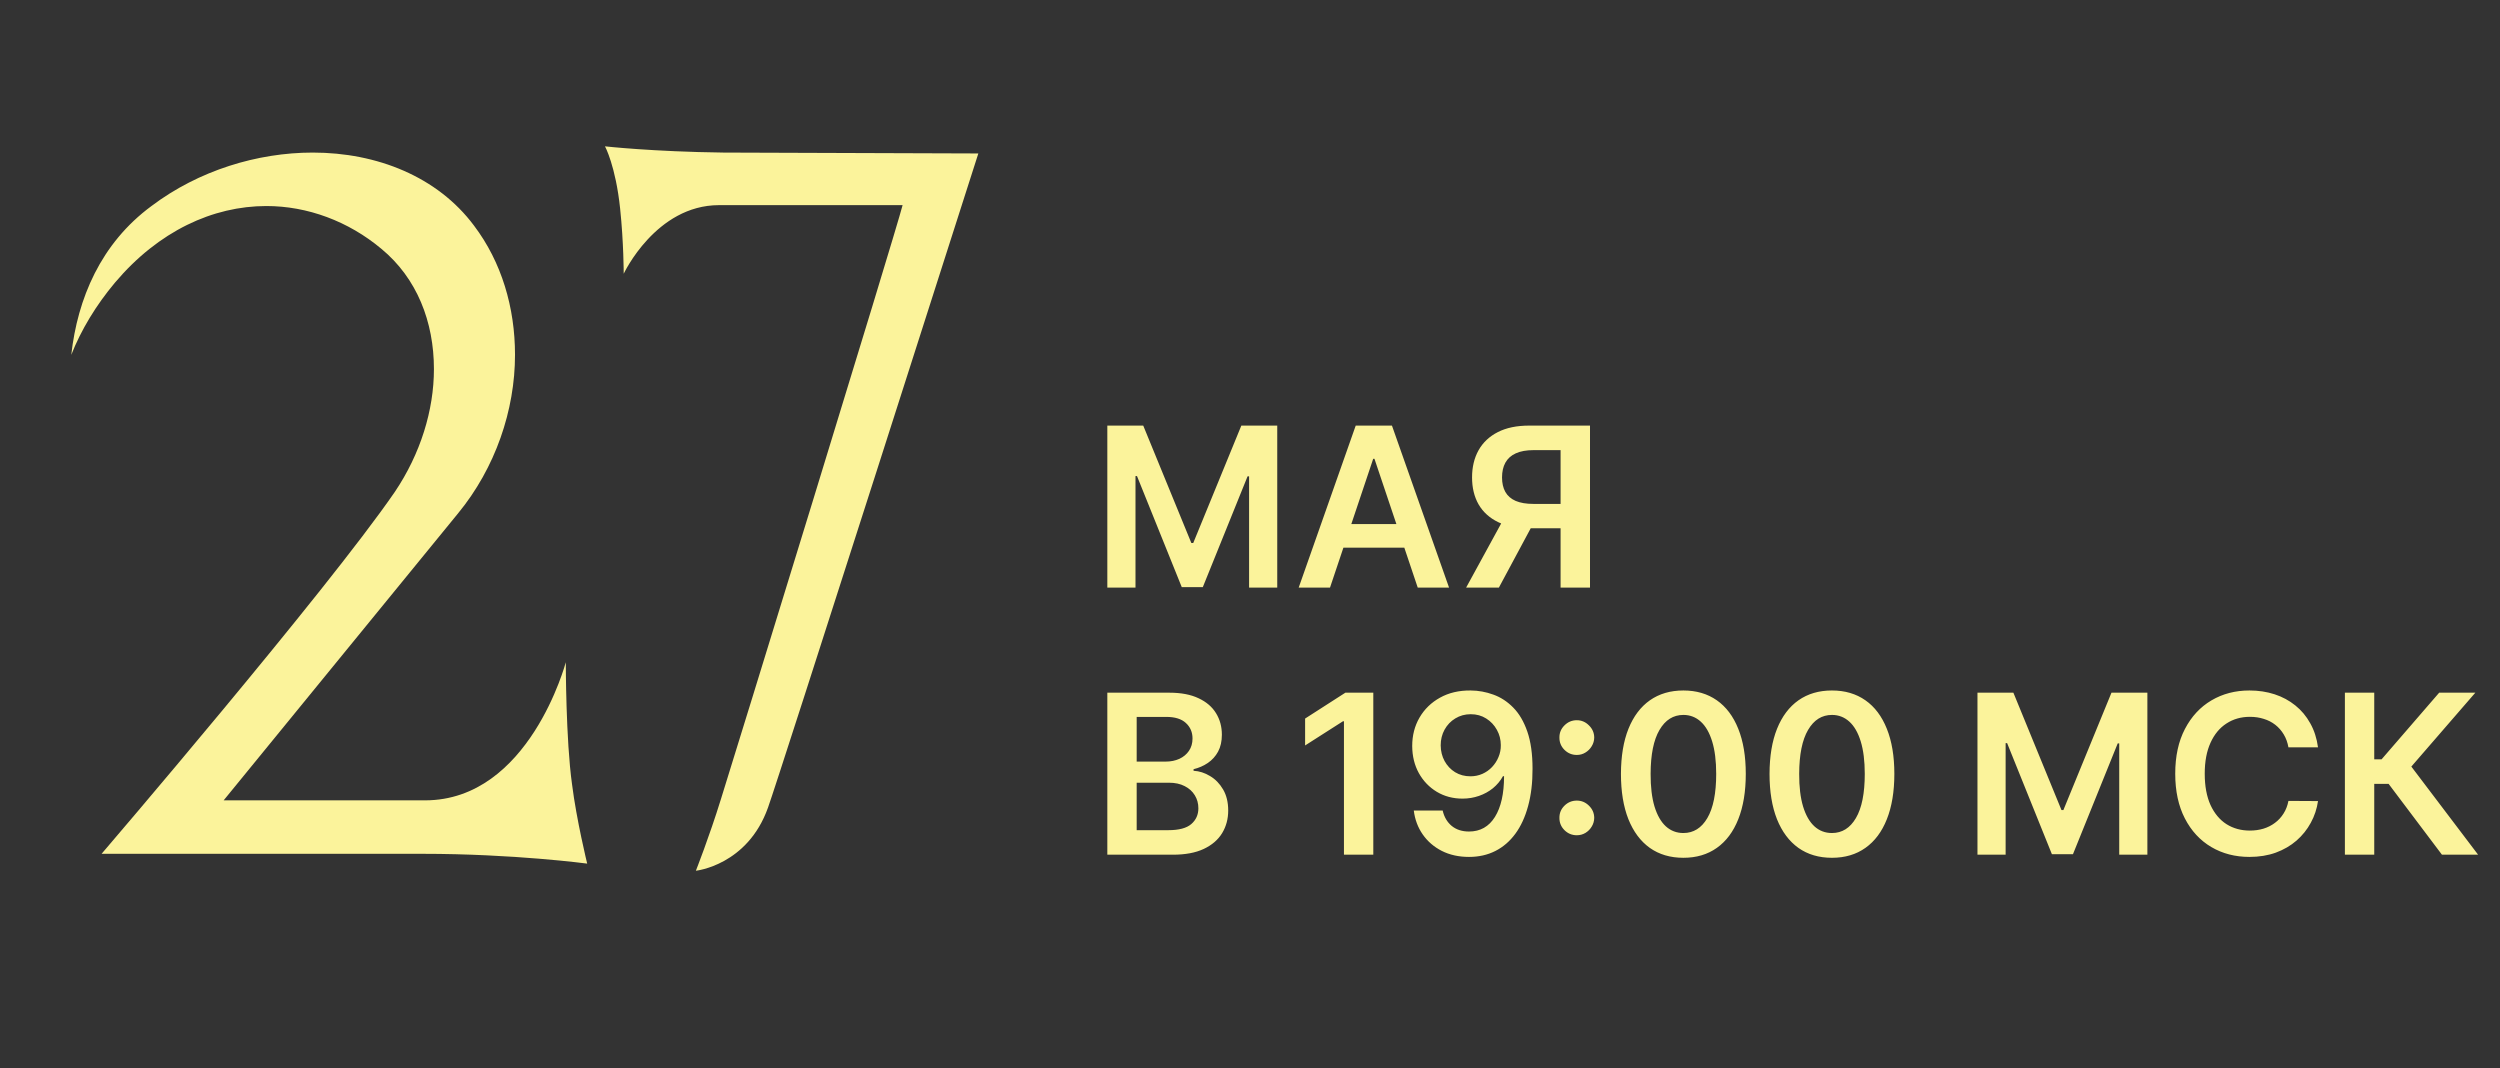
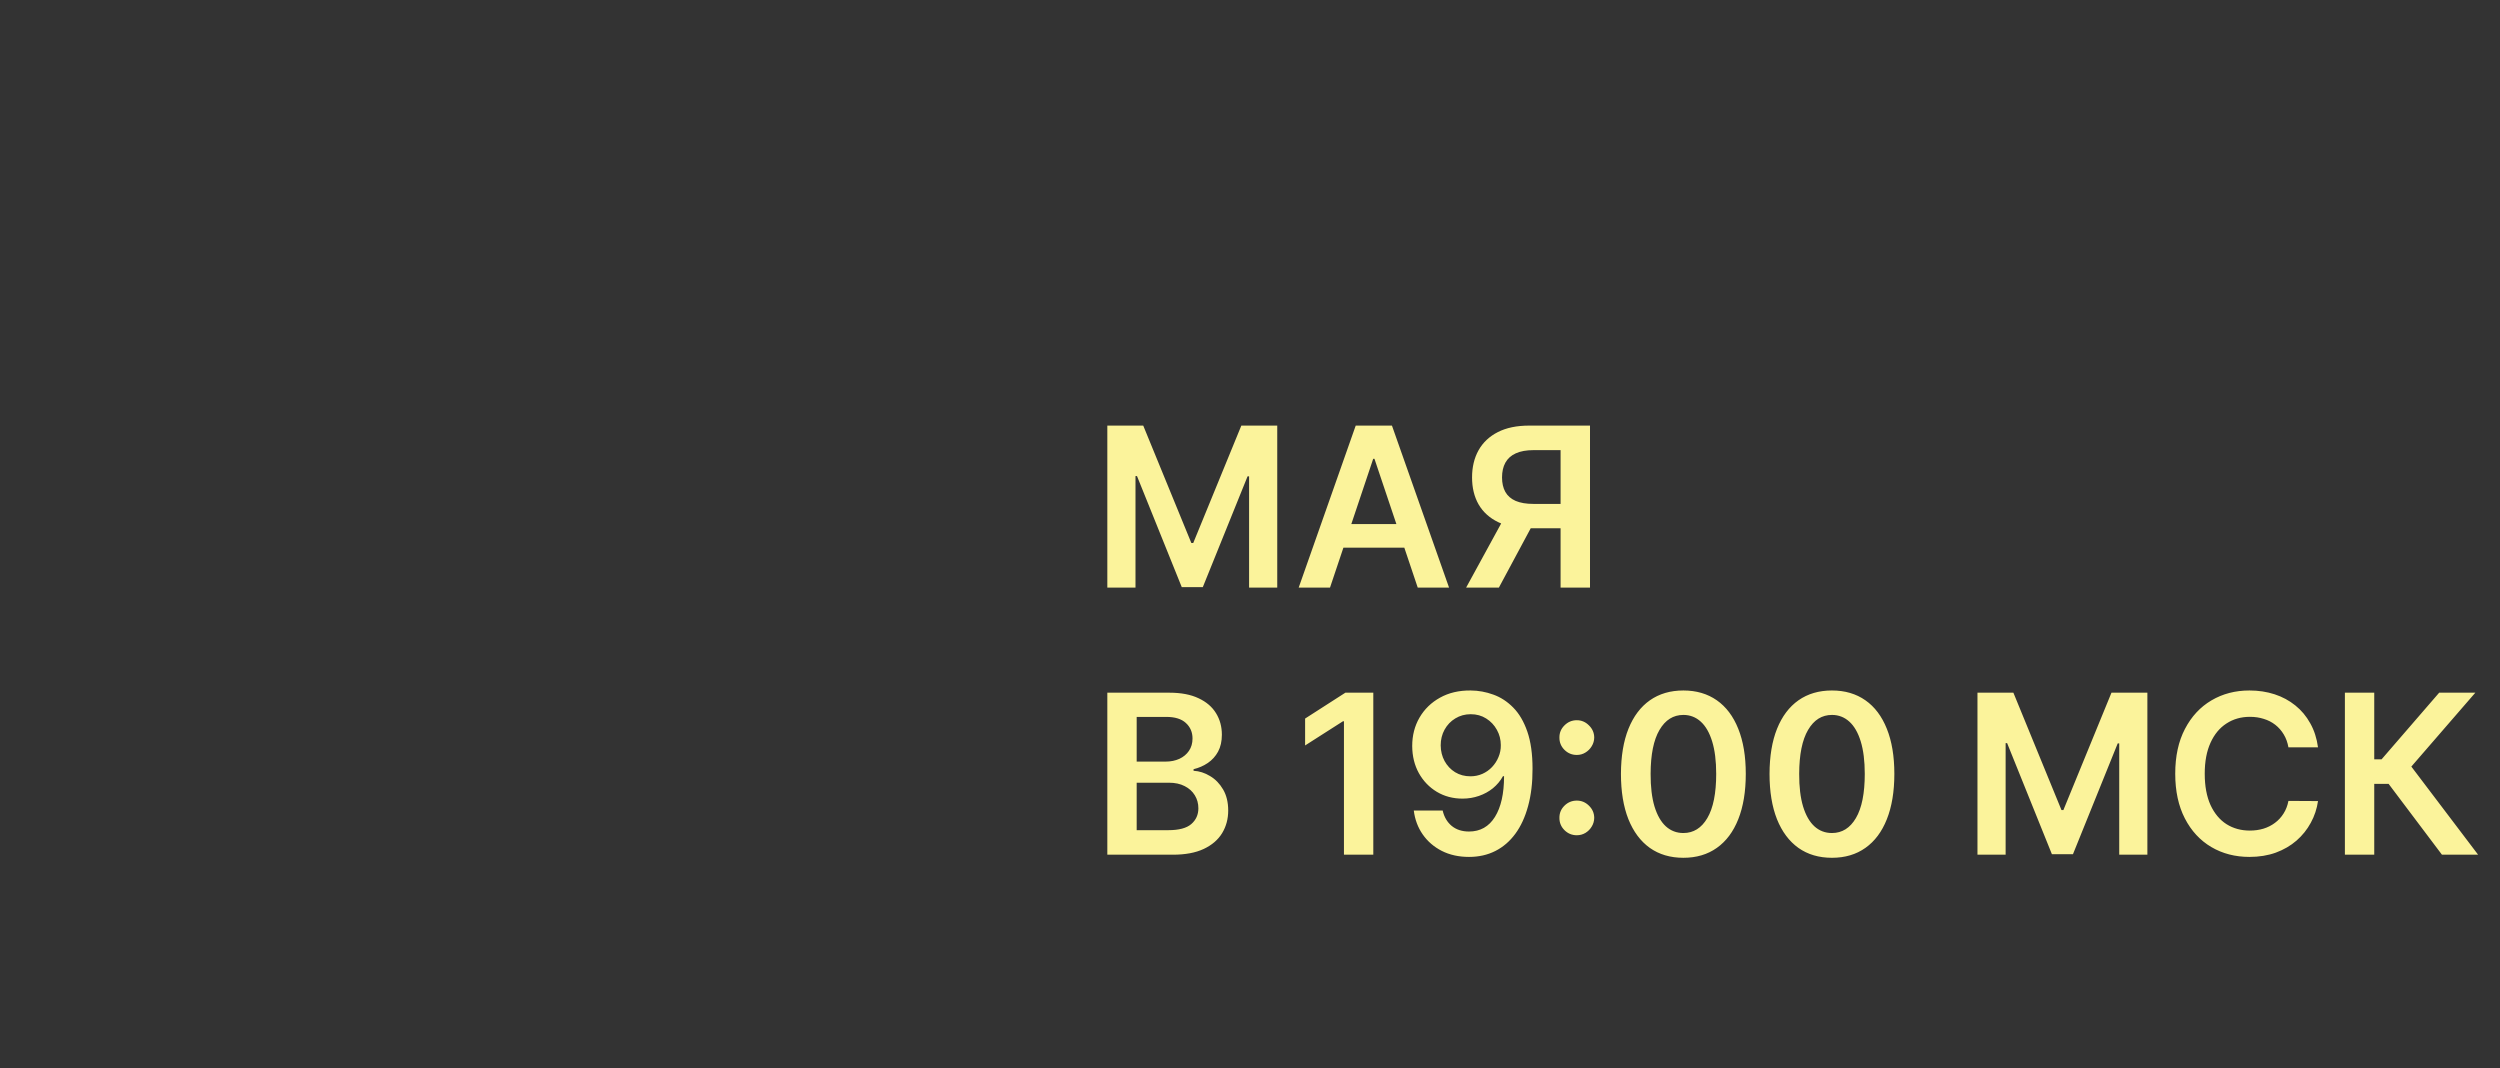
<svg xmlns="http://www.w3.org/2000/svg" width="234" height="100" viewBox="0 0 234 100" fill="none">
  <rect x="0" y="0" width="234" height="100" fill="#333333" stroke="none" />
  <path d="M103.646 39.836H107.007L111.509 50.824H111.687L116.189 39.836H119.55V55H116.914V44.582H116.774L112.583 54.956H110.613L106.423 44.56H106.282V55H103.646V39.836ZM124.489 55H121.557L126.895 39.836H130.286L135.632 55H132.7L128.65 42.946H128.531L124.489 55ZM124.585 49.054H132.581V51.261H124.585V49.054ZM148.824 55H146.07V42.132H143.552C142.871 42.132 142.311 42.233 141.872 42.435C141.437 42.633 141.114 42.924 140.902 43.309C140.694 43.689 140.591 44.148 140.591 44.686C140.591 45.224 140.694 45.678 140.902 46.048C141.109 46.414 141.43 46.693 141.864 46.885C142.304 47.073 142.861 47.166 143.538 47.166H147.225V49.447H143.167C142.002 49.447 141.02 49.254 140.221 48.869C139.421 48.479 138.814 47.929 138.399 47.218C137.989 46.502 137.785 45.658 137.785 44.686C137.785 43.719 137.987 42.872 138.392 42.146C138.801 41.416 139.404 40.848 140.198 40.444C140.993 40.039 141.97 39.836 143.13 39.836H148.824V55ZM140.983 48.129H143.982L140.295 55H137.229L140.983 48.129ZM103.646 80V64.836H109.451C110.547 64.836 111.457 65.009 112.183 65.355C112.914 65.695 113.459 66.162 113.819 66.754C114.185 67.346 114.367 68.018 114.367 68.768C114.367 69.385 114.249 69.913 114.012 70.352C113.775 70.787 113.456 71.14 113.057 71.411C112.657 71.683 112.21 71.878 111.717 71.996V72.144C112.255 72.174 112.77 72.339 113.264 72.64C113.763 72.936 114.17 73.356 114.486 73.899C114.802 74.442 114.96 75.099 114.96 75.868C114.96 76.653 114.769 77.359 114.389 77.986C114.009 78.608 113.437 79.099 112.672 79.46C111.907 79.82 110.944 80 109.784 80H103.646ZM106.393 77.705H109.347C110.344 77.705 111.062 77.515 111.502 77.135C111.946 76.75 112.168 76.256 112.168 75.654C112.168 75.205 112.057 74.8 111.835 74.439C111.613 74.074 111.297 73.788 110.887 73.581C110.478 73.368 109.989 73.262 109.421 73.262H106.393V77.705ZM106.393 71.285H109.11C109.584 71.285 110.011 71.199 110.391 71.026C110.771 70.849 111.07 70.599 111.287 70.278C111.509 69.953 111.62 69.568 111.62 69.123C111.62 68.536 111.413 68.052 110.998 67.672C110.589 67.292 109.979 67.102 109.169 67.102H106.393V71.285ZM128.541 64.836V80H125.794V67.509H125.705L122.158 69.775V67.257L125.927 64.836H128.541ZM137.655 64.629C138.381 64.634 139.086 64.762 139.773 65.014C140.464 65.261 141.086 65.666 141.638 66.228C142.191 66.786 142.631 67.534 142.956 68.472C143.282 69.41 143.445 70.57 143.445 71.952C143.45 73.255 143.312 74.42 143.03 75.447C142.754 76.468 142.357 77.332 141.838 78.038C141.32 78.744 140.696 79.282 139.965 79.652C139.235 80.022 138.413 80.207 137.5 80.207C136.542 80.207 135.693 80.02 134.952 79.645C134.217 79.269 133.622 78.756 133.168 78.105C132.714 77.453 132.435 76.708 132.331 75.868H135.034C135.172 76.471 135.454 76.95 135.878 77.305C136.307 77.655 136.848 77.831 137.5 77.831C138.551 77.831 139.36 77.374 139.928 76.461C140.496 75.548 140.78 74.279 140.78 72.655H140.676C140.434 73.09 140.121 73.465 139.736 73.781C139.351 74.091 138.914 74.331 138.425 74.499C137.941 74.667 137.428 74.751 136.885 74.751C135.996 74.751 135.197 74.538 134.486 74.114C133.78 73.689 133.22 73.107 132.805 72.366C132.396 71.626 132.188 70.779 132.183 69.827C132.183 68.84 132.41 67.954 132.865 67.169C133.324 66.379 133.963 65.757 134.782 65.303C135.602 64.844 136.559 64.619 137.655 64.629ZM137.662 66.85C137.129 66.85 136.648 66.981 136.219 67.243C135.794 67.499 135.458 67.85 135.212 68.294C134.97 68.733 134.849 69.225 134.849 69.767C134.854 70.305 134.975 70.794 135.212 71.234C135.454 71.673 135.782 72.021 136.196 72.278C136.616 72.534 137.095 72.662 137.633 72.662C138.033 72.662 138.405 72.586 138.751 72.433C139.096 72.28 139.397 72.068 139.654 71.796C139.916 71.52 140.118 71.206 140.261 70.856C140.409 70.505 140.481 70.135 140.476 69.745C140.476 69.227 140.353 68.748 140.106 68.309C139.864 67.87 139.531 67.517 139.106 67.25C138.687 66.984 138.205 66.85 137.662 66.85ZM147.591 78.179C147.142 78.179 146.757 78.021 146.436 77.705C146.115 77.384 145.957 76.999 145.962 76.55C145.957 76.105 146.115 75.725 146.436 75.409C146.757 75.094 147.142 74.936 147.591 74.936C148.026 74.936 148.403 75.094 148.724 75.409C149.05 75.725 149.215 76.105 149.22 76.55C149.215 76.851 149.136 77.125 148.983 77.371C148.835 77.618 148.638 77.816 148.391 77.964C148.149 78.107 147.883 78.179 147.591 78.179ZM147.591 70.663C147.142 70.663 146.757 70.505 146.436 70.189C146.115 69.869 145.957 69.484 145.962 69.034C145.957 68.59 146.115 68.21 146.436 67.894C146.757 67.573 147.142 67.413 147.591 67.413C148.026 67.413 148.403 67.573 148.724 67.894C149.05 68.21 149.215 68.59 149.22 69.034C149.215 69.331 149.136 69.602 148.983 69.849C148.835 70.096 148.638 70.293 148.391 70.441C148.149 70.589 147.883 70.663 147.591 70.663ZM157.563 80.289C156.344 80.289 155.297 79.98 154.423 79.363C153.555 78.741 152.886 77.845 152.417 76.676C151.953 75.501 151.721 74.087 151.721 72.433C151.726 70.779 151.96 69.373 152.424 68.213C152.893 67.048 153.562 66.159 154.431 65.547C155.305 64.935 156.349 64.629 157.563 64.629C158.777 64.629 159.821 64.935 160.695 65.547C161.568 66.159 162.237 67.048 162.701 68.213C163.17 69.378 163.405 70.784 163.405 72.433C163.405 74.091 163.17 75.508 162.701 76.683C162.237 77.853 161.568 78.746 160.695 79.363C159.826 79.98 158.782 80.289 157.563 80.289ZM157.563 77.971C158.511 77.971 159.258 77.505 159.806 76.572C160.359 75.634 160.636 74.254 160.636 72.433C160.636 71.229 160.51 70.217 160.258 69.397C160.006 68.578 159.651 67.961 159.192 67.546C158.733 67.127 158.19 66.917 157.563 66.917C156.62 66.917 155.875 67.386 155.327 68.324C154.779 69.257 154.502 70.626 154.498 72.433C154.493 73.642 154.614 74.659 154.86 75.484C155.112 76.308 155.467 76.93 155.927 77.349C156.386 77.764 156.931 77.971 157.563 77.971ZM171.47 80.289C170.25 80.289 169.204 79.98 168.33 79.363C167.462 78.741 166.793 77.845 166.324 76.676C165.86 75.501 165.628 74.087 165.628 72.433C165.633 70.779 165.867 69.373 166.331 68.213C166.8 67.048 167.469 66.159 168.338 65.547C169.211 64.935 170.255 64.629 171.47 64.629C172.684 64.629 173.728 64.935 174.602 65.547C175.475 66.159 176.144 67.048 176.608 68.213C177.077 69.378 177.311 70.784 177.311 72.433C177.311 74.091 177.077 75.508 176.608 76.683C176.144 77.853 175.475 78.746 174.602 79.363C173.733 79.98 172.689 80.289 171.47 80.289ZM171.47 77.971C172.417 77.971 173.165 77.505 173.713 76.572C174.266 75.634 174.542 74.254 174.542 72.433C174.542 71.229 174.416 70.217 174.165 69.397C173.913 68.578 173.558 67.961 173.099 67.546C172.639 67.127 172.096 66.917 171.47 66.917C170.527 66.917 169.781 67.386 169.234 68.324C168.686 69.257 168.409 70.626 168.404 72.433C168.399 73.642 168.52 74.659 168.767 75.484C169.019 76.308 169.374 76.93 169.833 77.349C170.292 77.764 170.838 77.971 171.47 77.971ZM185.091 64.836H188.453L192.955 75.824H193.132L197.634 64.836H200.995V80H198.36V69.582H198.219L194.028 79.956H192.059L187.868 69.56H187.727V80H185.091V64.836ZM216.966 69.953H214.197C214.118 69.499 213.972 69.096 213.76 68.746C213.548 68.39 213.284 68.089 212.968 67.842C212.652 67.596 212.292 67.41 211.887 67.287C211.487 67.159 211.055 67.095 210.591 67.095C209.767 67.095 209.036 67.302 208.4 67.717C207.763 68.126 207.264 68.728 206.904 69.523C206.544 70.313 206.363 71.278 206.363 72.418C206.363 73.578 206.544 74.555 206.904 75.35C207.269 76.14 207.768 76.737 208.4 77.142C209.036 77.542 209.764 77.742 210.584 77.742C211.038 77.742 211.462 77.683 211.857 77.564C212.257 77.441 212.615 77.26 212.931 77.023C213.252 76.787 213.521 76.495 213.738 76.15C213.96 75.804 214.113 75.409 214.197 74.965L216.966 74.98C216.862 75.701 216.638 76.377 216.292 77.009C215.952 77.641 215.505 78.198 214.952 78.682C214.399 79.161 213.753 79.536 213.012 79.808C212.272 80.074 211.45 80.207 210.547 80.207C209.214 80.207 208.024 79.899 206.978 79.282C205.931 78.665 205.107 77.774 204.505 76.609C203.903 75.444 203.602 74.047 203.602 72.418C203.602 70.784 203.905 69.387 204.512 68.227C205.119 67.062 205.946 66.172 206.993 65.555C208.039 64.938 209.224 64.629 210.547 64.629C211.391 64.629 212.176 64.748 212.901 64.984C213.627 65.221 214.273 65.569 214.841 66.028C215.409 66.483 215.875 67.04 216.24 67.702C216.611 68.358 216.853 69.109 216.966 69.953ZM228.566 80L223.576 73.373H222.229V80H219.482V64.836H222.229V71.071H222.917L228.307 64.836H231.691L225.701 71.752L231.95 80H228.566Z" fill="#FBF39B" />
-   <path d="M52.959 61.986C52.959 61.986 52.959 69.241 53.543 73.411C53.96 76.747 54.961 80.834 54.961 80.834C54.961 80.834 48.122 79.917 39.532 79.917H9.508C9.508 79.917 30.524 55.397 36.946 46.056C39.365 42.47 40.616 38.383 40.616 34.547C40.616 30.127 39.031 26.04 35.695 23.288C32.609 20.703 28.773 19.285 24.937 19.285C19.933 19.285 14.845 21.62 10.759 26.457C9.007 28.542 7.589 30.877 6.672 33.213C7.256 27.958 9.424 22.788 14.178 19.285C18.598 15.949 24.103 14.281 29.273 14.281C35.278 14.281 40.949 16.533 44.369 21.12C46.954 24.539 48.205 28.792 48.205 33.213C48.205 38.383 46.37 43.804 42.868 48.058L20.933 74.913H39.782C49.54 74.913 52.959 61.986 52.959 61.986ZM56.627 13.697C56.627 13.697 61.047 14.197 67.719 14.281L91.572 14.364C91.572 14.364 72.807 73.078 71.889 75.58C69.971 81.001 65.134 81.501 65.134 81.501C65.134 81.501 66.385 78.332 67.469 74.829C68.47 71.66 83.732 22.12 84.483 19.201H67.386H67.302C61.381 19.201 58.379 25.623 58.379 25.623C58.379 25.623 58.379 22.704 58.045 19.535C57.628 15.532 56.627 13.697 56.627 13.697Z" fill="#FBF39B" />
</svg>